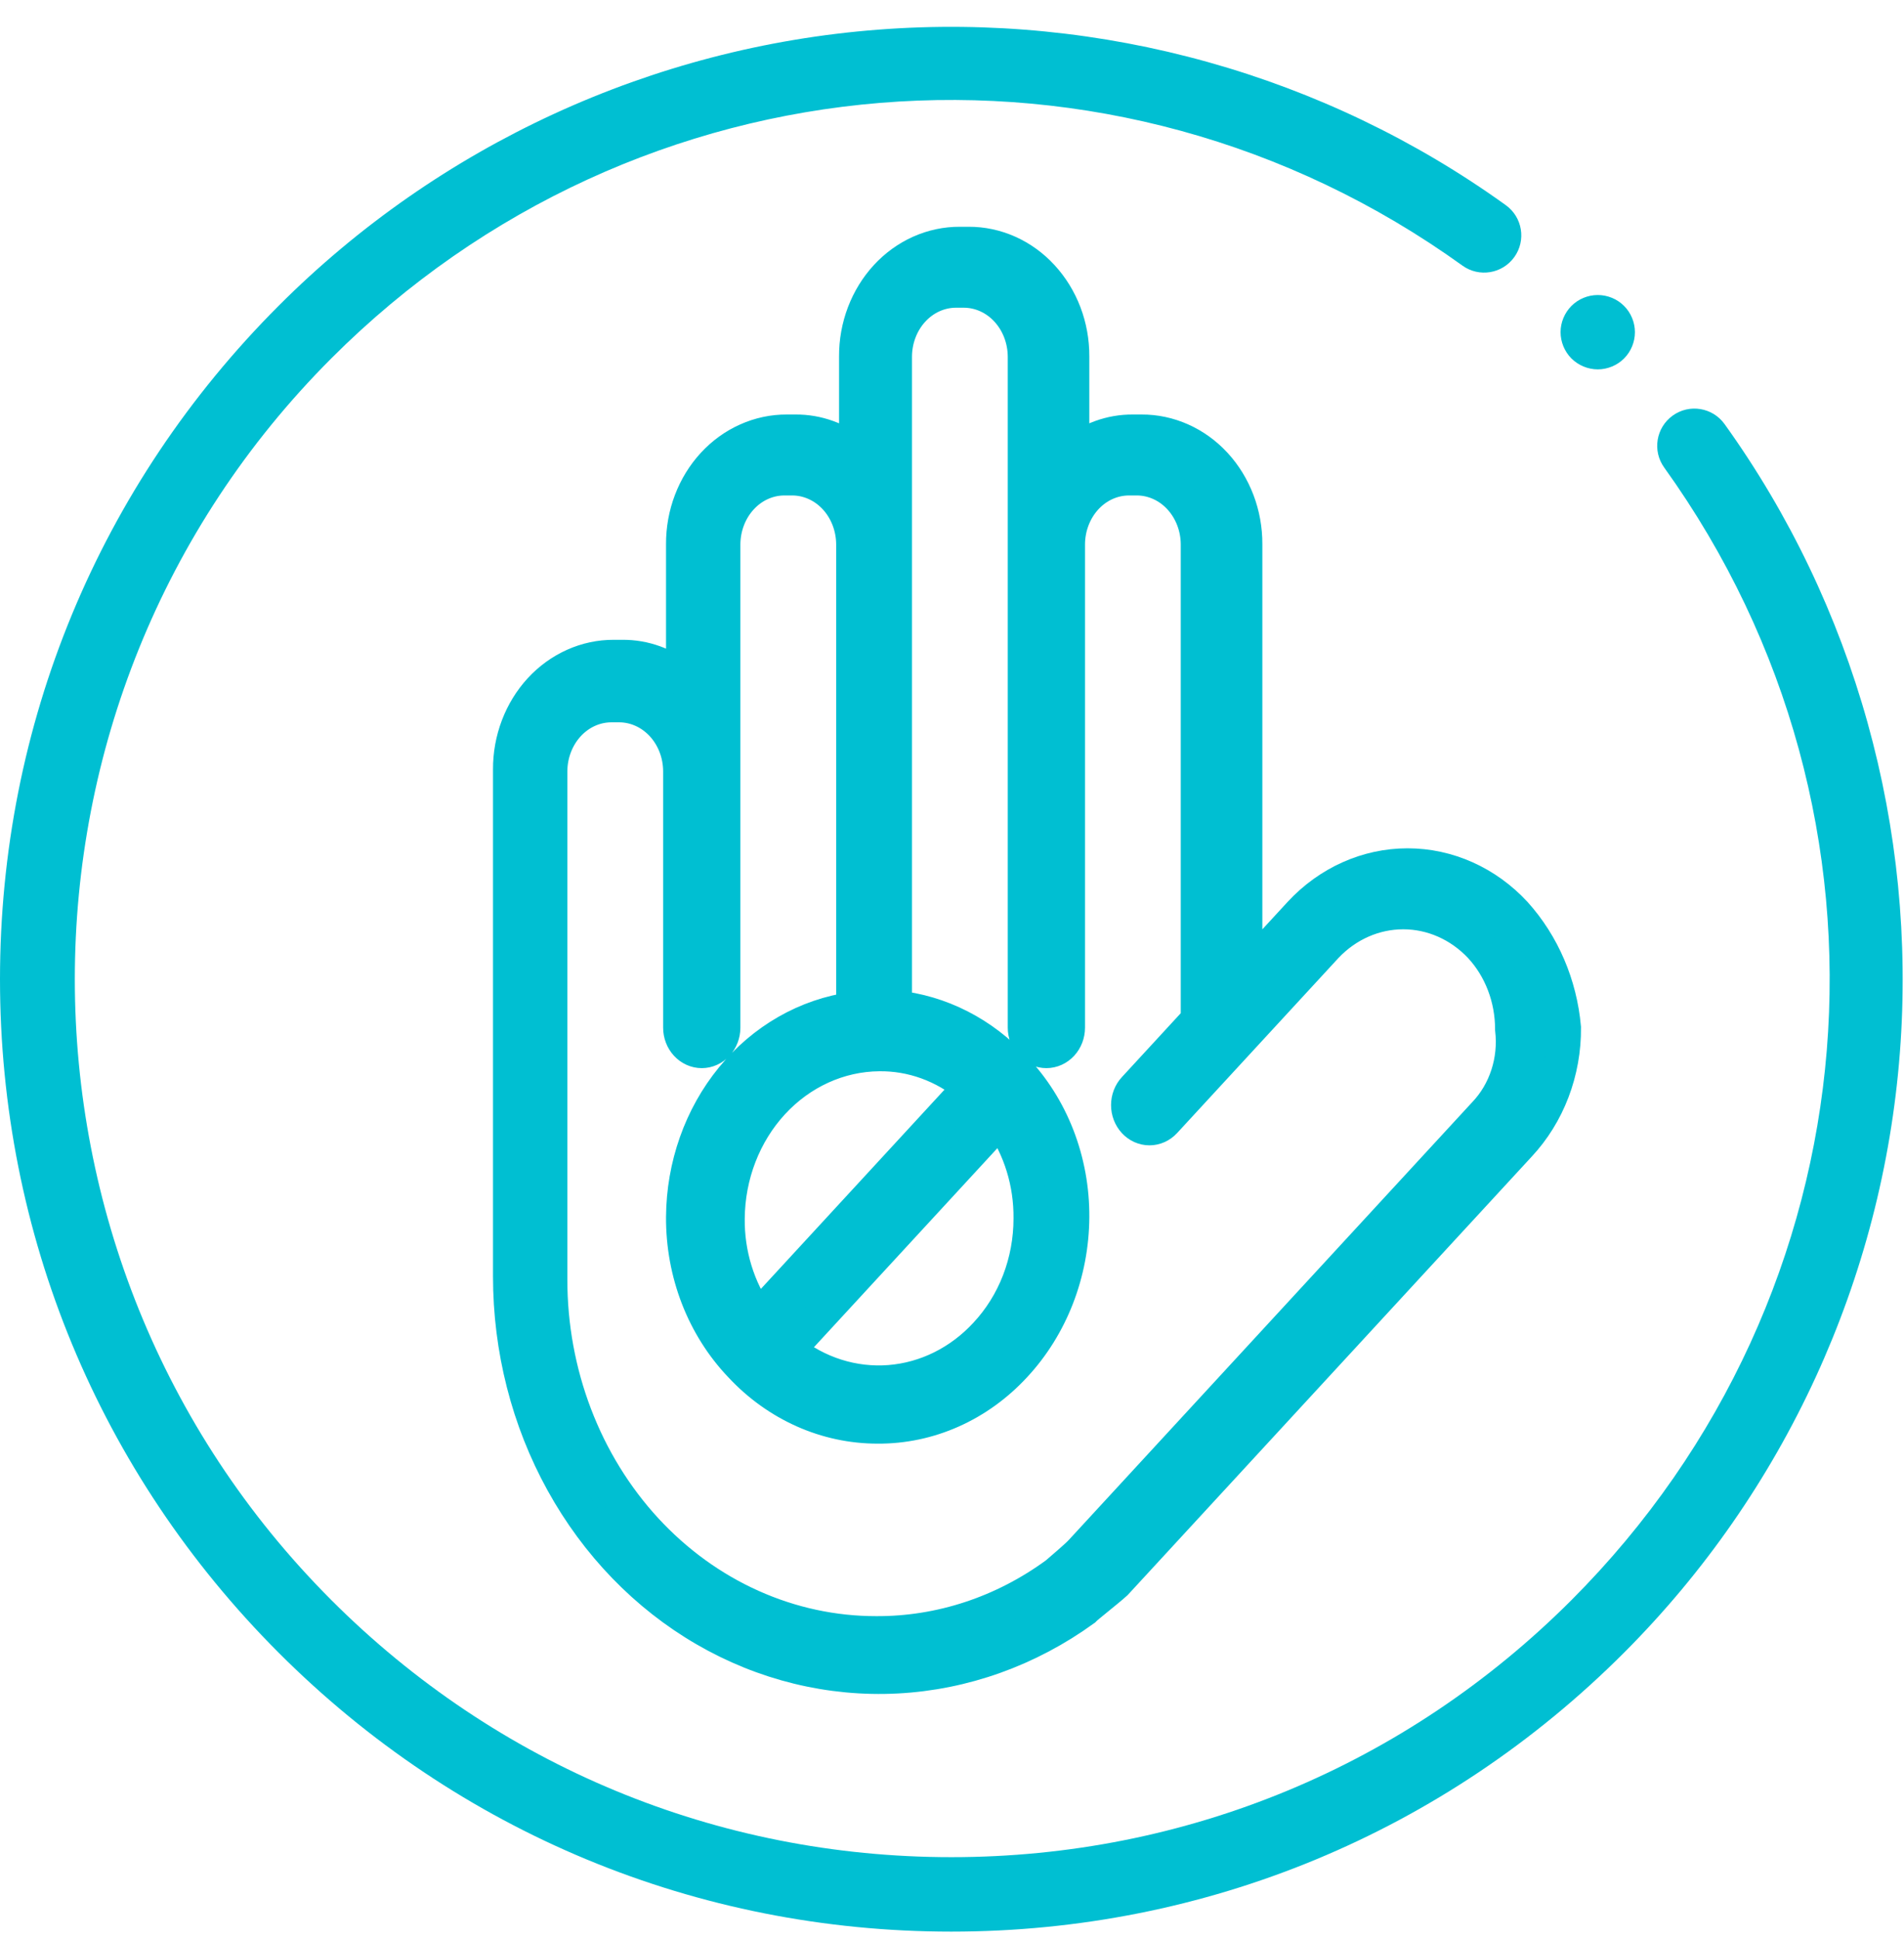
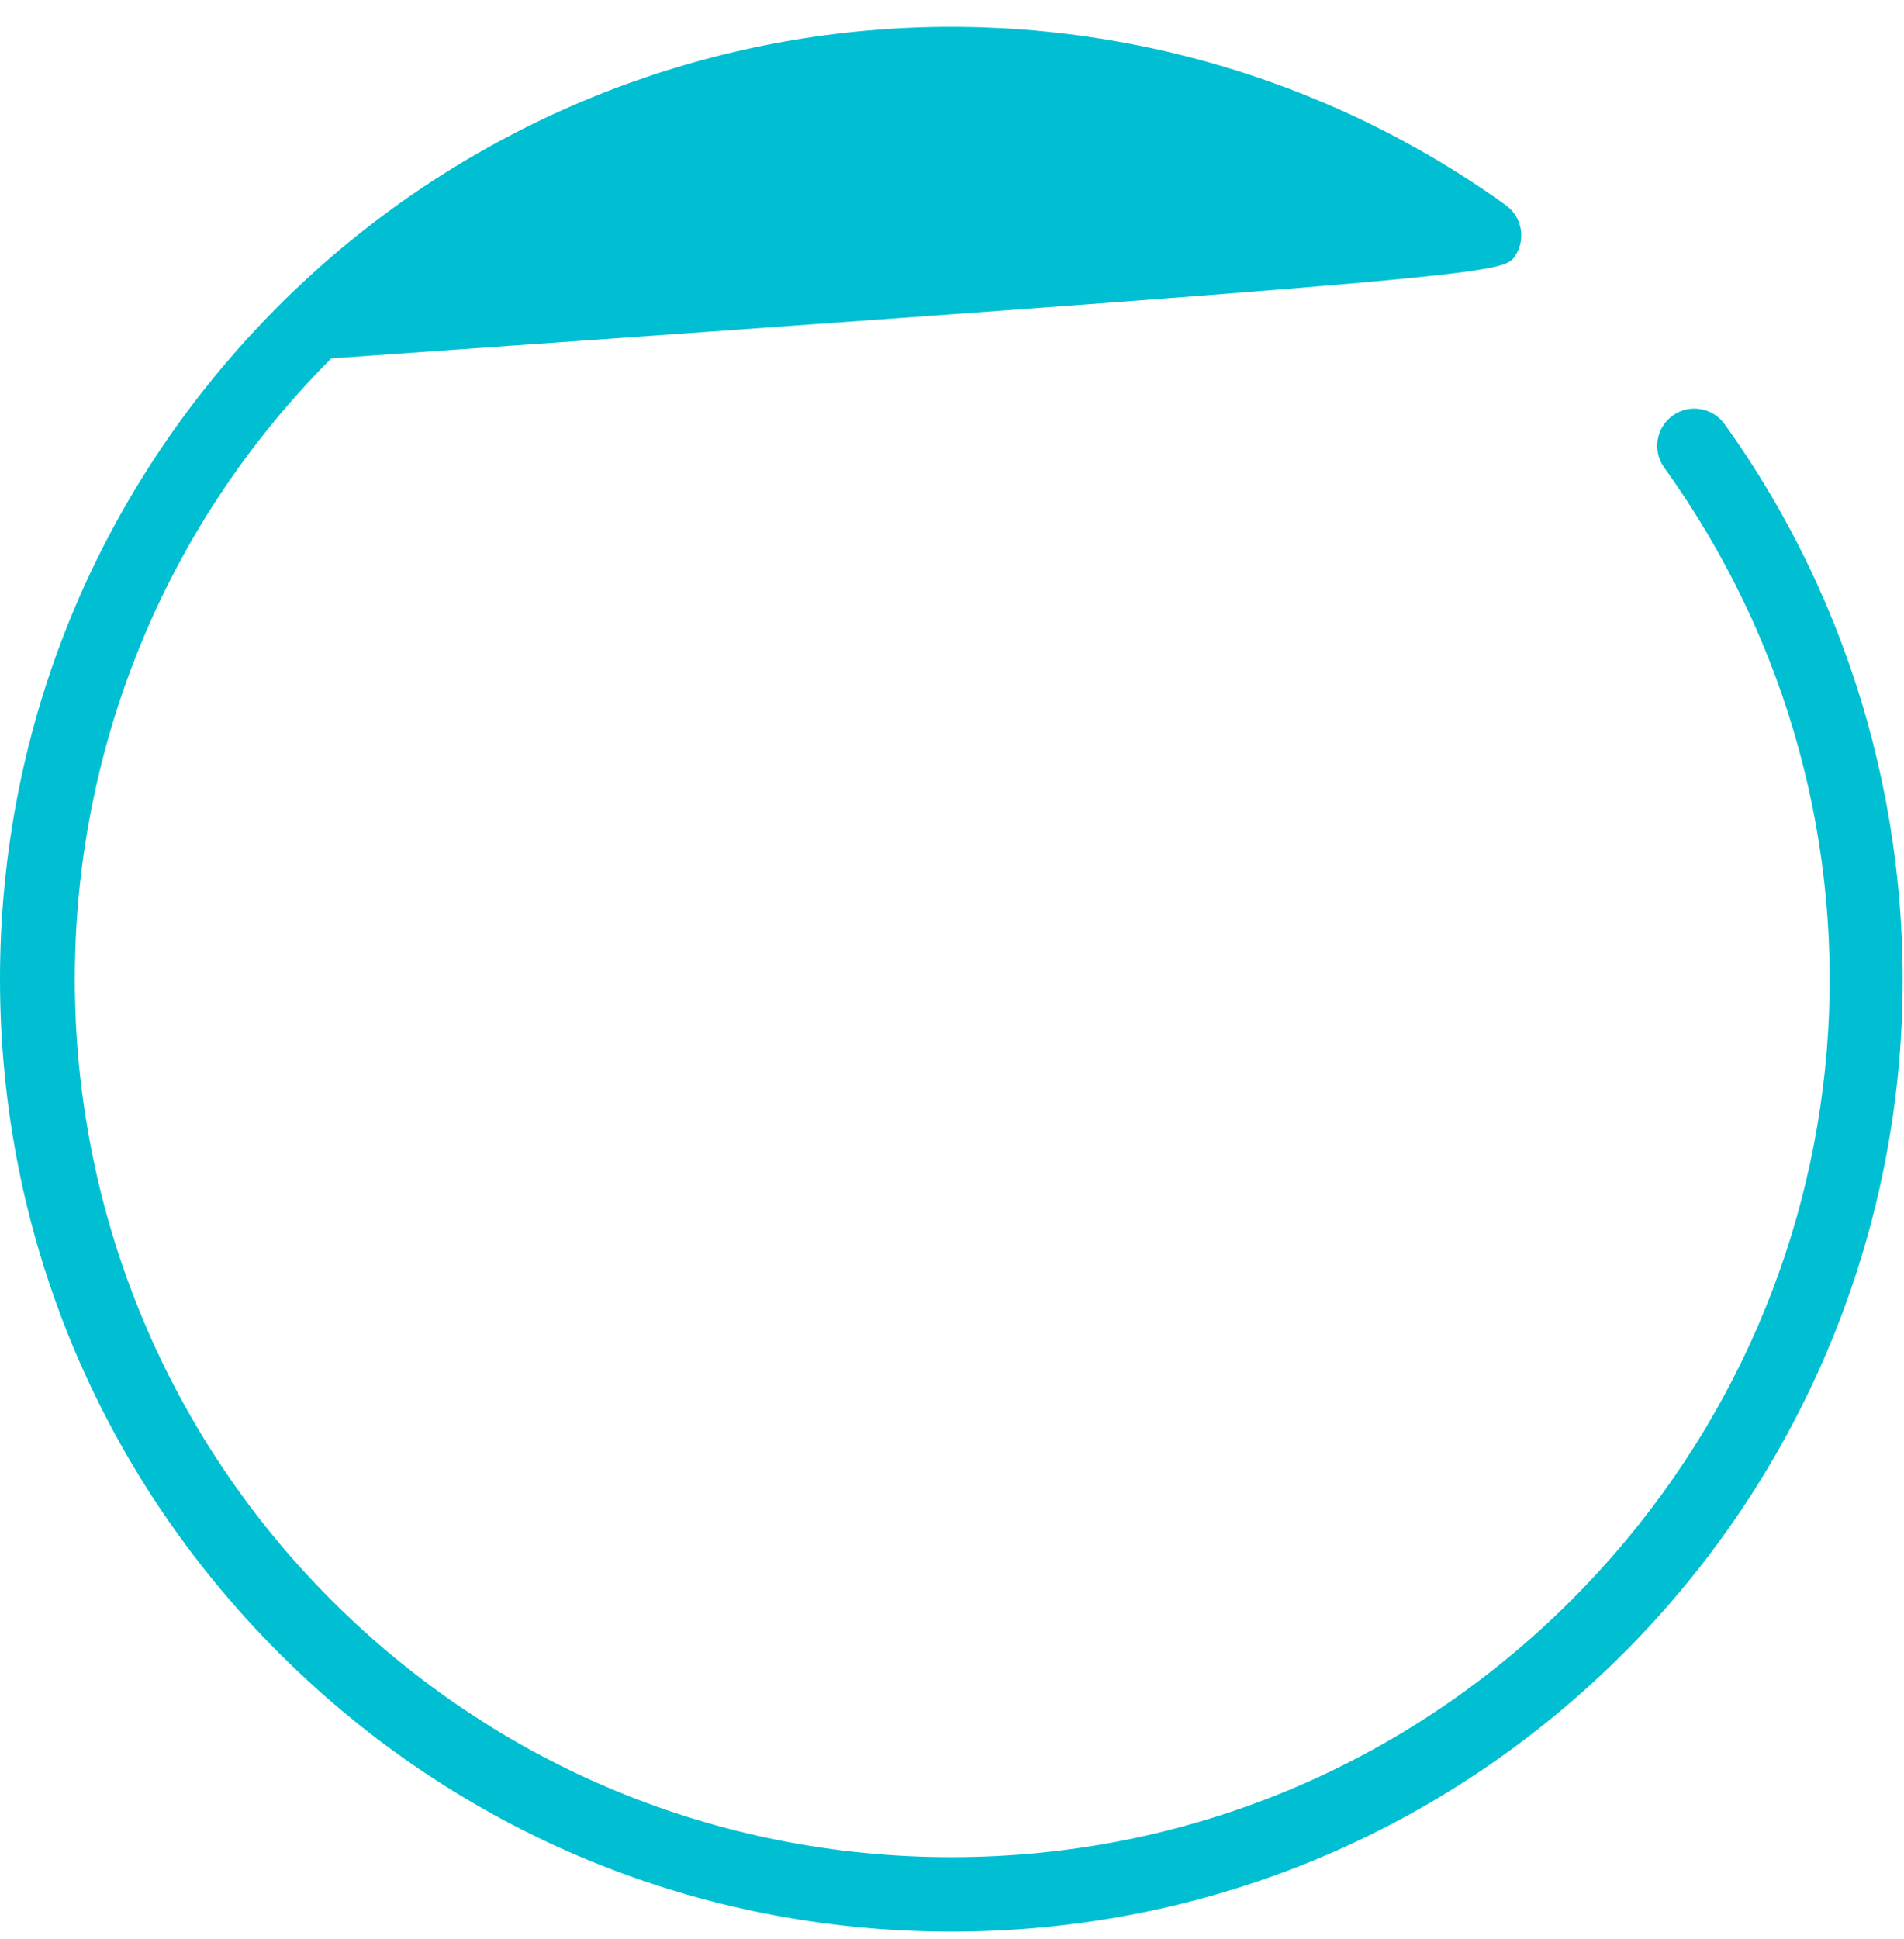
<svg xmlns="http://www.w3.org/2000/svg" width="56" height="57" viewBox="0 0 56 57" fill="none">
-   <path d="M50.723 12.469C50.37 11.978 49.687 11.866 49.197 12.219C48.706 12.572 48.594 13.255 48.947 13.746C56.35 24.049 55.203 38.052 46.221 47.042C41.349 51.917 34.872 54.602 27.982 54.602C21.092 54.602 14.615 51.917 9.744 47.042C-0.314 36.977 -0.314 20.602 9.744 10.537C18.723 1.549 32.717 0.402 43.013 7.809C43.503 8.162 44.185 8.05 44.538 7.559C44.891 7.068 44.779 6.385 44.288 6.032C38.961 2.199 32.404 0.366 25.828 0.872C19.179 1.382 12.917 4.265 8.195 8.991C2.91 14.279 0 21.312 0 28.79C0 36.269 2.91 43.302 8.195 48.59C13.479 53.879 20.507 56.791 27.98 56.791C35.454 56.791 42.481 53.879 47.766 48.59C52.489 43.864 55.37 37.598 55.879 30.944C56.383 24.361 54.551 17.8 50.723 12.469Z" fill="#00BFD2" />
-   <path d="M46.993 10.86C47.279 10.86 47.563 10.744 47.766 10.54C47.97 10.336 48.086 10.055 48.086 9.766C48.086 9.479 47.97 9.196 47.766 8.994C47.563 8.79 47.282 8.674 46.993 8.674C46.704 8.674 46.423 8.79 46.219 8.994C46.016 9.198 45.899 9.479 45.899 9.766C45.899 10.053 46.016 10.336 46.219 10.54C46.423 10.742 46.706 10.86 46.993 10.86Z" fill="#00BFD2" />
-   <path d="M44.558 26.855C43.719 25.949 42.583 25.441 41.399 25.441C40.215 25.441 39.079 25.949 38.239 26.855L36.628 28.604V15.999C36.63 15.564 36.552 15.132 36.399 14.73C36.246 14.327 36.021 13.961 35.737 13.653C35.453 13.345 35.116 13.101 34.745 12.936C34.374 12.77 33.976 12.685 33.575 12.687H33.32C32.677 12.682 32.051 12.909 31.539 13.331V10.479C31.541 10.044 31.463 9.612 31.31 9.209C31.157 8.807 30.932 8.441 30.648 8.133C30.365 7.825 30.027 7.581 29.656 7.415C29.285 7.25 28.887 7.165 28.486 7.167H28.231C27.83 7.165 27.432 7.25 27.061 7.415C26.69 7.581 26.352 7.825 26.068 8.133C25.785 8.441 25.56 8.807 25.407 9.209C25.254 9.612 25.176 10.044 25.178 10.479V13.331C24.666 12.909 24.04 12.682 23.397 12.687H23.142C22.741 12.685 22.343 12.77 21.972 12.936C21.601 13.101 21.263 13.345 20.98 13.653C20.696 13.961 20.471 14.327 20.318 14.73C20.165 15.132 20.087 15.564 20.089 15.999V19.955C19.577 19.533 18.951 19.306 18.308 19.311H18.053C17.652 19.309 17.254 19.394 16.883 19.56C16.512 19.726 16.174 19.969 15.891 20.277C15.607 20.585 15.382 20.951 15.229 21.354C15.076 21.756 14.998 22.188 15 22.623V37.528C15 39.659 15.533 41.751 16.543 43.579C17.553 45.408 19.001 46.905 20.734 47.91C22.466 48.916 24.418 49.393 26.381 49.29C28.343 49.187 30.243 48.508 31.878 47.326C31.963 47.234 32.557 46.774 32.811 46.544L44.685 33.664C45.106 33.213 45.439 32.676 45.665 32.083C45.891 31.49 46.005 30.855 46 30.214C45.887 28.949 45.378 27.764 44.558 26.855ZM29.419 32.928C30.006 33.758 30.32 34.779 30.309 35.826C30.309 36.459 30.193 37.087 29.968 37.671C29.742 38.256 29.411 38.785 28.995 39.23C28.238 40.05 27.235 40.547 26.169 40.632C25.102 40.716 24.043 40.382 23.185 39.69L29.419 32.928ZM22.294 38.724C21.707 37.893 21.393 36.873 21.404 35.826C21.414 34.548 21.886 33.326 22.719 32.422C23.552 31.519 24.678 31.006 25.856 30.996C26.822 30.984 27.762 31.324 28.528 31.962L22.294 38.724ZM43.668 32.744L31.794 45.624C31.666 45.762 31.285 46.084 31.073 46.268C29.508 47.415 27.66 48.024 25.772 48.016C24.513 48.017 23.266 47.749 22.103 47.227C20.939 46.705 19.882 45.939 18.992 44.974C18.102 44.008 17.396 42.861 16.915 41.6C16.433 40.338 16.186 38.985 16.187 37.62V22.669C16.191 22.158 16.38 21.669 16.713 21.307C17.046 20.946 17.497 20.741 17.969 20.737H18.223C18.694 20.741 19.145 20.946 19.479 21.307C19.812 21.669 20.001 22.158 20.004 22.669V30.214C20.004 30.397 20.071 30.572 20.19 30.701C20.31 30.831 20.471 30.904 20.64 30.904C20.809 30.904 20.971 30.831 21.09 30.701C21.209 30.572 21.276 30.397 21.276 30.214V15.999C21.28 15.488 21.468 14.999 21.802 14.637C22.135 14.275 22.586 14.071 23.058 14.067H23.312C23.783 14.071 24.234 14.275 24.568 14.637C24.901 14.999 25.09 15.488 25.093 15.999V29.662C23.717 29.851 22.452 30.576 21.531 31.701C20.611 32.826 20.099 34.276 20.089 35.78C20.084 36.595 20.232 37.403 20.523 38.154C20.815 38.905 21.244 39.584 21.785 40.15C22.857 41.301 24.305 41.946 25.814 41.944C26.562 41.949 27.303 41.793 27.994 41.485C28.686 41.177 29.314 40.723 29.843 40.15C30.919 38.994 31.53 37.423 31.539 35.78C31.544 34.965 31.396 34.157 31.105 33.406C30.813 32.654 30.384 31.975 29.843 31.41C28.899 30.383 27.654 29.749 26.323 29.616V10.479C26.326 9.968 26.515 9.478 26.848 9.117C27.181 8.755 27.633 8.551 28.104 8.547H28.358C28.83 8.551 29.281 8.755 29.614 9.117C29.948 9.478 30.136 9.968 30.14 10.479V30.214C30.14 30.397 30.207 30.572 30.326 30.701C30.445 30.831 30.607 30.904 30.776 30.904C30.944 30.904 31.106 30.831 31.226 30.701C31.345 30.572 31.412 30.397 31.412 30.214V15.999C31.415 15.488 31.604 14.999 31.937 14.637C32.27 14.275 32.722 14.071 33.193 14.067H33.447C33.919 14.071 34.37 14.275 34.703 14.637C35.036 14.999 35.225 15.488 35.228 15.999V29.984L33.363 32.008C33.304 32.071 33.258 32.146 33.226 32.229C33.194 32.312 33.178 32.401 33.178 32.491C33.178 32.58 33.194 32.669 33.226 32.752C33.258 32.835 33.304 32.91 33.363 32.974C33.421 33.037 33.49 33.087 33.567 33.122C33.643 33.156 33.725 33.174 33.808 33.174C33.891 33.174 33.972 33.156 34.049 33.122C34.125 33.087 34.195 33.037 34.253 32.974L39.003 27.822C39.61 27.18 40.424 26.822 41.272 26.822C42.119 26.822 42.933 27.18 43.54 27.822C43.836 28.141 44.071 28.521 44.231 28.94C44.391 29.358 44.473 29.807 44.473 30.26C44.526 30.713 44.481 31.174 44.341 31.605C44.201 32.036 43.971 32.426 43.668 32.744Z" fill="#00BFD2" stroke="#00BFD2" />
+   <path d="M50.723 12.469C50.37 11.978 49.687 11.866 49.197 12.219C48.706 12.572 48.594 13.255 48.947 13.746C56.35 24.049 55.203 38.052 46.221 47.042C41.349 51.917 34.872 54.602 27.982 54.602C21.092 54.602 14.615 51.917 9.744 47.042C-0.314 36.977 -0.314 20.602 9.744 10.537C43.503 8.162 44.185 8.05 44.538 7.559C44.891 7.068 44.779 6.385 44.288 6.032C38.961 2.199 32.404 0.366 25.828 0.872C19.179 1.382 12.917 4.265 8.195 8.991C2.91 14.279 0 21.312 0 28.79C0 36.269 2.91 43.302 8.195 48.59C13.479 53.879 20.507 56.791 27.98 56.791C35.454 56.791 42.481 53.879 47.766 48.59C52.489 43.864 55.37 37.598 55.879 30.944C56.383 24.361 54.551 17.8 50.723 12.469Z" fill="#00BFD2" />
</svg>